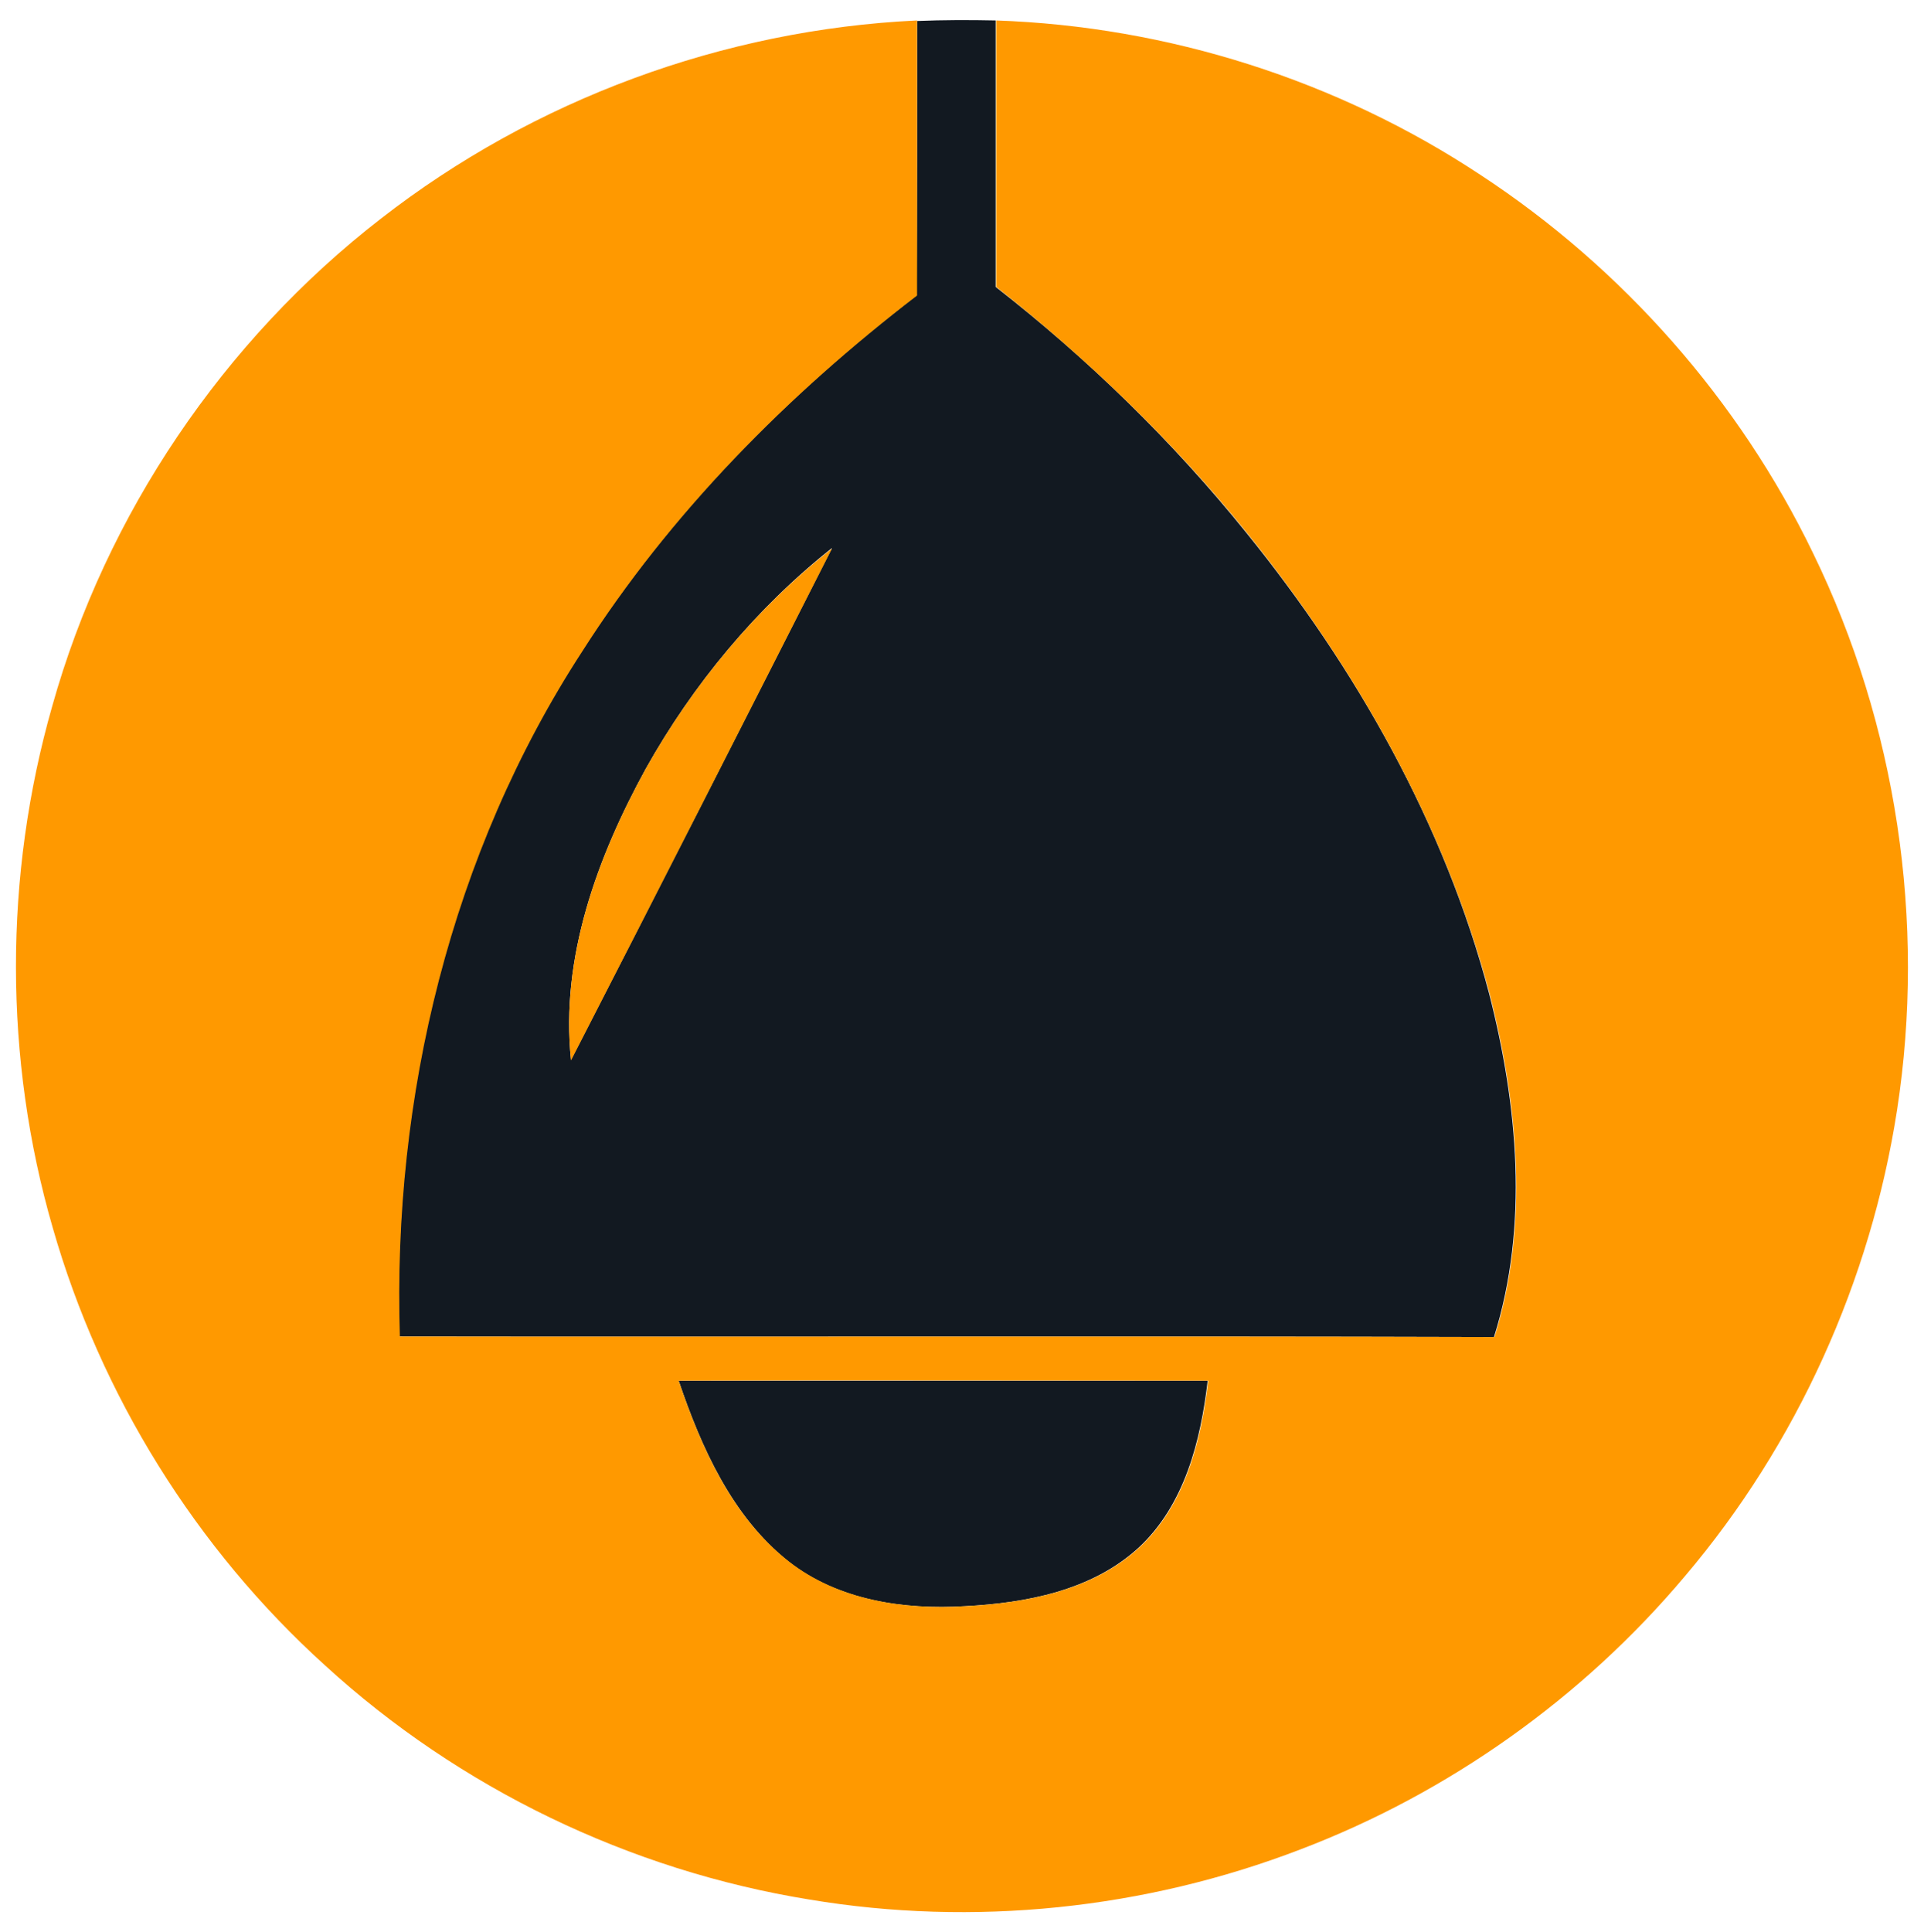
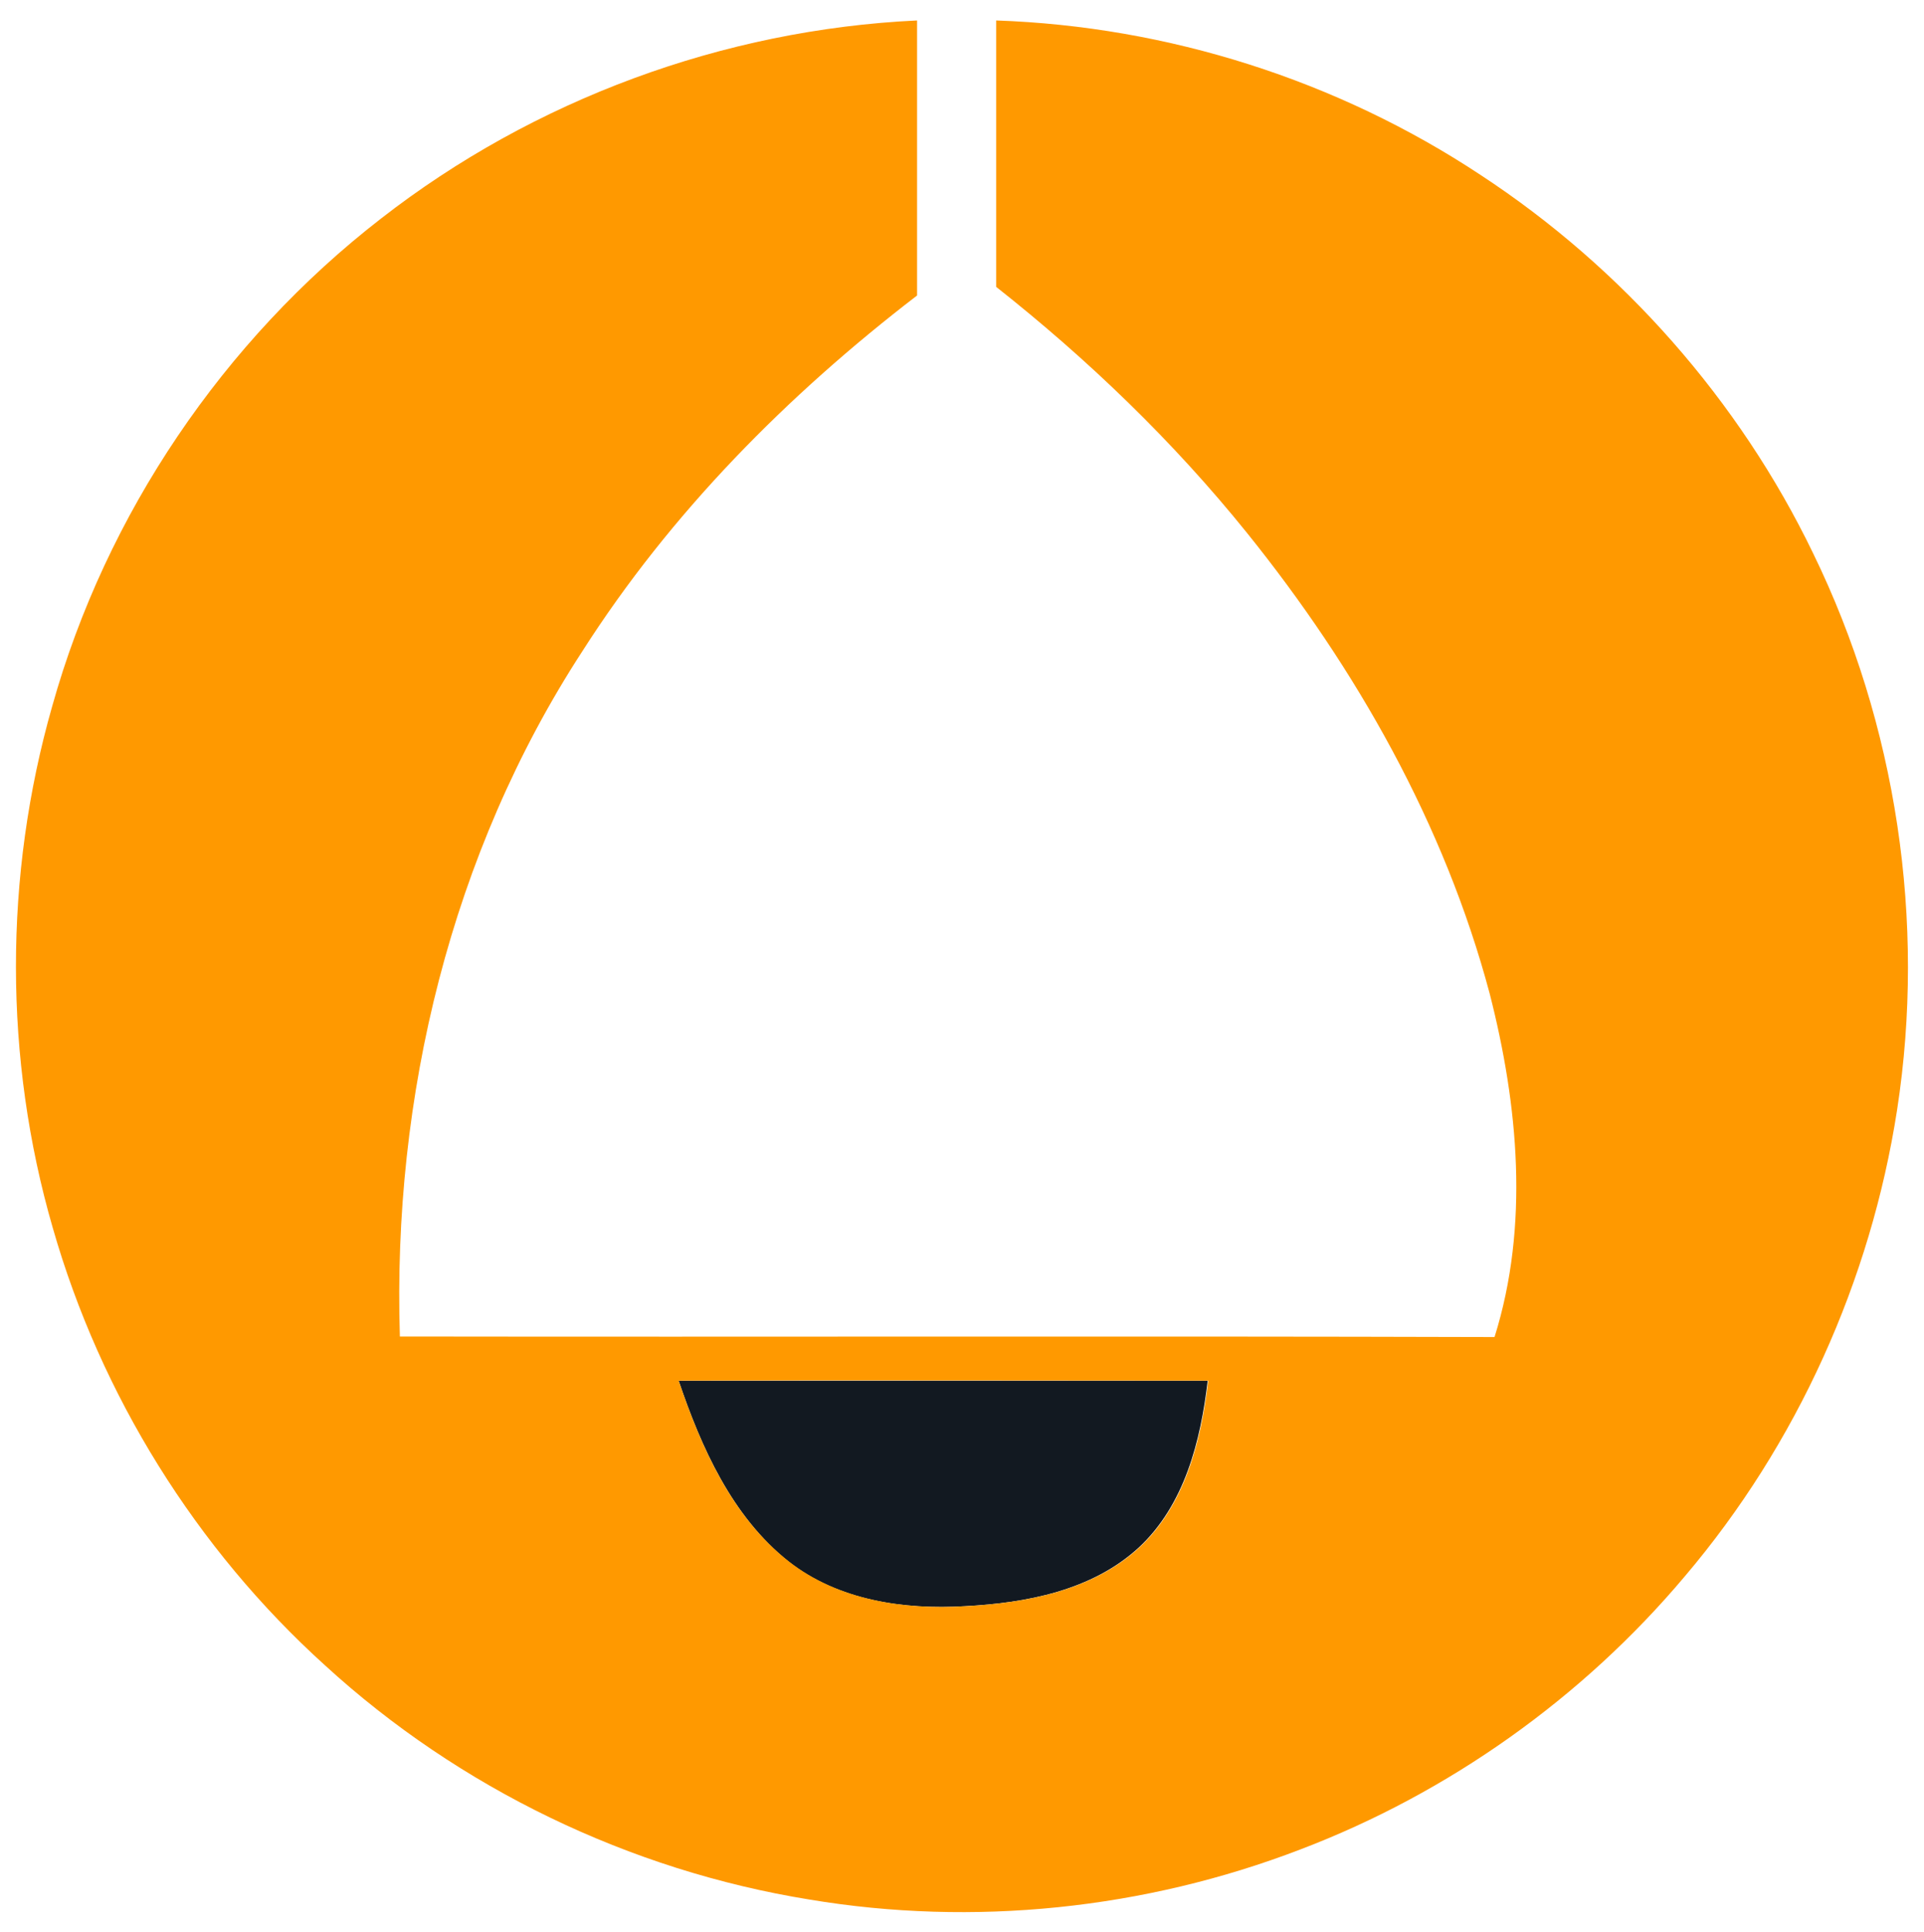
<svg xmlns="http://www.w3.org/2000/svg" id="Layer_1" x="0px" y="0px" viewBox="0 0 357.5 358.9" style="enable-background:new 0 0 357.5 358.9;" xml:space="preserve">
  <style type="text/css"> .st0{display:none;stroke:#000000;stroke-miterlimit:10;} .st1{display:none;} .st2{display:inline;fill:#FFFFFF;} .st3{fill:#121921;} .st4{fill:#FF9900;} </style>
  <rect class="st0" width="2114" height="376" />
  <g id="_x23_ffffffff" class="st1">
    <path class="st2" d="M0,0h2114v376H0V0 M1599,7.1c0,32.9,0.1,65.8-0.1,98.6c-16.6-13.5-39.1-17.6-60-15.2 c-19.5,2.2-38.1,11.6-51.5,25.9c-15.5,16-24.4,37.5-27.5,59.4c-3.1,23.3-1.6,47.7,7.4,69.6c6.8,16.5,18,31.4,32.9,41.3 c15,10.3,33.7,14.6,51.7,13.3c19.1-0.9,37.9-8.9,51.6-22.3c-0.2,6.1,0.7,12.2,0.6,18.3c15.5,0,31,0,46.4,0 c-1.3-14.6-2.2-29.3-2.1-44c0-81.6,0-163.2,0-244.9C1632,7.2,1615.5,7.2,1599,7.1 M1173.5,7.5c0,96.2,0,192.3,0,288.5 c16.4,0,32.9,0.1,49.3,0c0.1-96.2,0-192.3,0-288.5C1206.4,7.5,1190,7.5,1173.5,7.5 M99.4,54.4C70.1,77.1,48.3,109.3,38.3,145 c-9,31.4-9,65.4,0.1,96.9C47.3,273,65,301.5,89,323.2c24.9,22.8,56.6,38.1,90,43.5c30.5,5,62.3,1.8,91.2-9.3 c27.6-10.5,52.5-28.2,71.5-50.8c20.8-24.5,34.5-54.8,39.4-86.6c5.4-35,0-71.6-15.6-103.4c-13.7-28.5-35.3-53-61.8-70.3 c-26.6-17.5-58.1-27.5-90-28.7c-4.9-0.1-9.8-0.1-14.6,0.1C163.1,19.3,127.8,32.3,99.4,54.4 M1991.1,59.2c0.1,15.7,0,31.3,0,47 c-10.6,0-21.1,0-31.6,0c0,9.3,0,18.6,0,27.9c10.5,0,21.1,0,31.6,0c0,27.7,0,55.3,0,83c0.5,21-2.1,43,6.3,62.9 c4.2,9.5,12.2,17.4,21.7,21.7c8.7,4.1,18.5,5.3,28,5.3c11.1-0.2,22.3-1.1,32.8-4.8c-0.8-9.2-1-18.4-1.9-27.6 c-9.3,2.1-18.9,3.4-28.4,2c-7.4-1.1-13.9-6-17-12.8c-5-10.8-4.2-23-4.2-34.6c0-31.6,0-63.3,0-94.9c17.9,0,35.7,0,53.6,0 c0-9.3,0-18.6,0-27.9c-17.9,0-35.8,0-53.6,0c0-18.8,0-37.5,0-56.3C2015.9,52.6,2003.5,56.1,1991.1,59.2 M536,90.6 c-20.3,1.9-40.4,8.4-57.2,20.3c3.9,12.6,8.5,24.9,12.7,37.4c3.1-0.7,5.4-3,8.1-4.5c12.2-8,26.6-12.2,41.1-13.1 c9.6-0.6,19.9,1,27.7,7.1c7,6,9.8,15.4,10.2,24.3c-22.6,0.4-45.6,3.2-66.6,12c-13.7,5.9-26.5,14.9-34.6,27.5 c-8.9,13.1-11.6,29.5-10.1,45.1c1.8,16.5,10.6,32.3,24.3,41.9c12.7,9.2,28.8,12.5,44.2,11.6c17.4-0.6,34.7-6.9,48-18.3 c0.4,4.8,1.1,9.5,1.6,14.2c15.7,0.1,31.4,0,47.1,0c-3.2-16.1-4.7-32.6-4.6-49c0-20.3,0-40.6,0-61c0-9.1,0.3-18.3-0.7-27.4 c-1.4-12.4-4.5-25-11-35.8c-7.6-13.3-20.4-23.4-35.1-28.1C566.7,89.6,551.1,89.3,536,90.6 M747,91.5c-13.7,2.6-26.1,9.8-35.9,19.6 c0.1-5.7-0.7-11.4-0.6-17c-15.2,0-30.4,0-45.5,0c1,14.3,1.8,28.6,2.1,43c0,53,0,106,0,159c16.3,0,32.6,0,48.8,0 c0-40.7,0-81.3,0-122c-0.1-7.2,2.6-14.1,5.8-20.4c4.9-8.2,12-15.6,21.3-18.6c10.4-3.7,23.4-1.2,30.6,7.4c7,8.5,9.4,19.8,9.9,30.6 c0,41,0,82,0,123c16.3,0,32.5,0,48.8,0c0-41.4,0-82.7,0-124.1c0.1-16.4,10.9-33.1,27.1-37.6c9.9-2.6,21.6-0.4,28.7,7.4 c7.2,7.5,9.6,18.2,10.9,28.3c1.2,12.3,0.8,24.6,0.8,37c0,29.7,0,59.3,0,89c16.2,0,32.3,0,48.5,0c0-38.3,0-76.7,0-115 c0.3-16.9-1.8-34.2-8.4-49.8c-6.1-14.5-16.8-27.2-31-34.3c-13.8-7.3-30-8.2-45.1-5.7c-18.3,2.8-34.7,14-45.8,28.6 c-5.6-9.2-13.5-16.9-22.9-22C780.8,89.4,763.1,88.4,747,91.5 M985.3,110.8c3.6,12.6,8.5,24.9,12.6,37.4c2.5-0.6,4.5-2.2,6.6-3.5 c13.6-9.3,30.1-13.9,46.5-14.2c8.9,0.2,18.5,2.1,25.1,8.4c6.1,6,8.6,14.8,9,23.1c-22,0.3-44.3,3-64.9,11.2 c-14.7,6.1-28.5,15.5-37,29.1c-7,10.8-10.3,23.9-9.8,36.7c-0.9,24.2,14.8,48.2,37.6,56.5c26.3,9.7,57.6,4.3,79.2-13.6 c0.4,4.7,1,9.4,1.6,14c15.7,0,31.5,0,47.2,0c-3.4-16.1-4.8-32.5-4.6-49c0-17.7,0-35.4,0-53.1c-0.1-15.3,0.7-30.7-2.5-45.8 c-2.8-14-8.8-27.9-19.2-38c-11.4-11.9-27.7-17.9-43.9-19.5C1040,87.8,1009.3,93.7,985.3,110.8 M1316.5,94.3 c-16.8,5.2-31.8,15.7-42.6,29.6c-13.3,16.8-20.4,37.9-22.5,59.2c-2,20.7-0.2,42.1,7.9,61.4c7.6,18.6,21.8,34.4,39.6,43.7 c18.4,9.8,39.7,12.7,60.3,11.5c21.3-0.8,42.8-5,62-14.5c-2.9-13.3-6.2-26.6-9.4-39.8c-4.4,1.7-8.6,3.7-13,5.4 c-13.2,5.3-27.5,7.2-41.7,7.3c-11.3,0.3-22.9-1.8-32.9-7.4c-15.1-8.1-23.7-24.9-24.9-41.6c43.2-0.1,86.4,0,129.5,0 c1.9-15.2,2.8-30.7-0.1-45.8c-3.4-19.9-12.3-39.3-27.2-53.1c-12.3-11.5-28.7-18.2-45.3-19.6C1342.9,89.2,1329.3,90.1,1316.5,94.3 M1775.8,119.2c2.8,8,5.9,15.9,8.6,24c3.1-0.8,5.7-2.9,8.7-4.2c12.5-5.9,26.1-9.4,39.9-10.1c15.8-1.2,34.3,2.3,43.9,16.2 c6.7,9.3,8.1,21.2,7.8,32.4c-22.3-0.2-44.8,1.6-66.3,7.8c-16.8,5-33.6,13.2-44.8,27.3c-11.2,14-14.7,33.2-11.2,50.5 c2.8,13.4,10.9,25.4,22.1,33.2c14.6,10,33.3,12.5,50.6,10.5c20.5-2.2,40.4-12.4,52.8-29c1.3,8.4,2,16.8,3.2,25.2 c11.5-0.1,23,0,34.5-0.1c-4.8-29.7-2.9-59.9-3.3-89.8c-0.3-16.3,0.9-32.7-1.2-49c-2.3-18-9.9-36.3-24.7-47.5 c-15.6-12.2-36.2-15.2-55.5-15C1818.4,102.3,1795.2,107.1,1775.8,119.2 M1695.4,244.6c-2.5,0.6-4.8,1.8-6.8,3.4 c-10.5,8.1-11.8,24.6-4.8,35.3c8.5,13.1,30.8,12.5,38.7-1c6-10.8,4.8-26.4-5.4-34.3C1711,243.3,1702.6,242.5,1695.4,244.6z" />
-     <path class="st2" d="M1316,140.9c12.7-12.9,34.7-14.7,49.6-4.6c10.5,7.5,14.9,20.6,16.5,32.8c-27.1,0-54.2,0-81.3,0 C1303.3,158.7,1308.3,148.5,1316,140.9z" />
    <path class="st2" d="M1549.6,132.6c9-1.5,18.4,0.1,26.4,4.4c9.7,5.2,17.1,14.5,20.4,24.9c3.5,10.3,2.3,21.4,2.6,32.1 c-0.2,12.3,1.2,25.3-4.2,36.7c-5.4,12.9-17.3,23.2-31.2,25.8c-11.6,2.1-24.2-0.1-33.8-7.2c-8.1-5.6-13.2-14.5-16.6-23.5 c-4.3-11.8-5.3-24.4-4.6-36.8c1.1-15,5.2-30.6,15.3-42.2C1530.4,139.2,1539.6,134,1549.6,132.6z" />
    <path class="st2" d="M536.2,208.1c13.7-5.6,28.8-7,43.5-7.2c0,7.3,0,14.7,0,22c0.4,9.1-4,18-10.2,24.4c-7.9,8.6-20,12.9-31.6,12 c-6.9-0.6-13.9-3.9-17.6-9.9c-4.3-7-4.8-16-2.3-23.7C520.5,217.3,528.2,211.4,536.2,208.1z" />
    <path class="st2" d="M1046.4,206.6c12.7-4.2,26.2-5.5,39.6-5.6c0,8,0,16,0,24.1c-0.2,8.3-4.3,16.1-9.8,22.1 c-8.3,8.8-20.7,13.4-32.8,12.2c-5.5-0.7-10.9-3-14.8-7c-6.9-8.1-7.5-20.4-3.1-29.8C1029.5,214.2,1038.2,209.7,1046.4,206.6z" />
    <path class="st2" d="M1843,206c14-2.9,28.3-3.3,42.5-3.1c0,11.9,0.1,23.8-0.1,35.7c-2.1,17.1-14.9,32-30.8,38 c-12.1,4.5-26.2,5.7-38-0.1c-5.7-2.6-10.5-7.1-13.3-12.7c-7.8-14.7-4.3-35,9.3-45.2C1821.3,211.7,1832.2,208.1,1843,206z" />
  </g>
  <g>
    <path class="st3" d="M126.1,256.5c32.8,0,65.5,0,98.3,0c-1.3,11.2-4.3,23.1-12.8,31c-8.7,8-20.9,10.3-32.3,10.9 c-11.4,0.7-23.6-1.1-32.8-8.3C136,281.7,130.3,268.9,126.1,256.5z" />
    <g>
-       <path class="st3" d="M170.4,3.9c4.9-0.2,9.8-0.2,14.6-0.1c0,16.5,0,33,0,49.5C202.2,66.7,217.9,82,231.6,99 c20.4,25.2,36.8,54.1,45.1,85.6c5.3,20.7,7.4,43.1,0.9,63.8c-67.8-0.2-135.6,0-203.4-0.1c-1.4-44.5,9.5-89.8,33.9-127.3 c16.4-25.7,38.1-47.6,62.2-66.1C170.4,37.9,170.4,20.9,170.4,3.9 M120,142.8c-9,16.4-15.9,35.1-13.9,54.1 c16.3-31.7,32.4-63.4,48.5-95.1C140.5,113,128.8,127.1,120,142.8z" />
      <path class="st4" d="M70.8,40.6c28.4-22.1,63.6-35.1,99.6-36.8c0,17,0,34.1,0,51.1c-24.1,18.5-45.8,40.4-62.2,66.1 c-24.4,37.5-35.3,82.8-33.9,127.3c67.8,0.1,135.6-0.1,203.4,0.1c6.5-20.7,4.4-43.1-0.9-63.8c-8.4-31.5-24.8-60.4-45.1-85.6 c-13.7-17-29.5-32.2-46.6-45.7c0-16.5,0-33,0-49.5c31.9,1.1,63.4,11.1,90,28.7c26.4,17.3,48.1,41.9,61.8,70.3 c15.5,31.8,21,68.4,15.6,103.4c-4.9,31.7-18.6,62.1-39.4,86.6c-19,22.6-43.9,40.3-71.5,50.8c-28.9,11.1-60.7,14.4-91.2,9.3 c-33.4-5.4-65.1-20.7-90-43.5c-24-21.7-41.7-50.2-50.6-81.3c-9.1-31.4-9.1-65.4-0.1-96.9C19.7,95.5,41.5,63.3,70.8,40.6 M126.1,256.5c4.2,12.4,9.9,25.3,20.5,33.6c9.2,7.2,21.4,9,32.8,8.3c11.4-0.6,23.6-2.9,32.3-10.9c8.5-7.9,11.5-19.8,12.8-31 C191.6,256.5,158.9,256.4,126.1,256.5z" />
-       <path class="st4" d="M120,142.8c8.8-15.7,20.5-29.8,34.6-40.9c-16.1,31.7-32.2,63.4-48.5,95.1C104.1,177.9,111,159.2,120,142.8z" />
    </g>
  </g>
</svg>